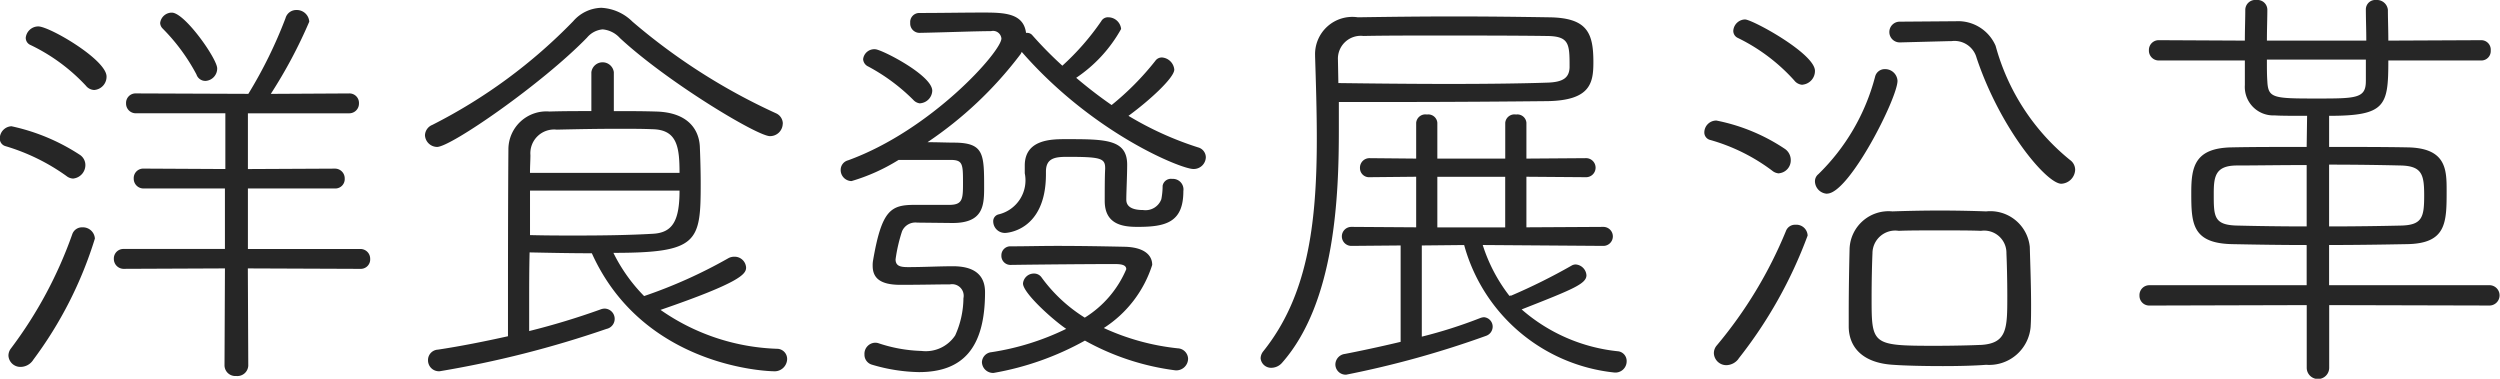
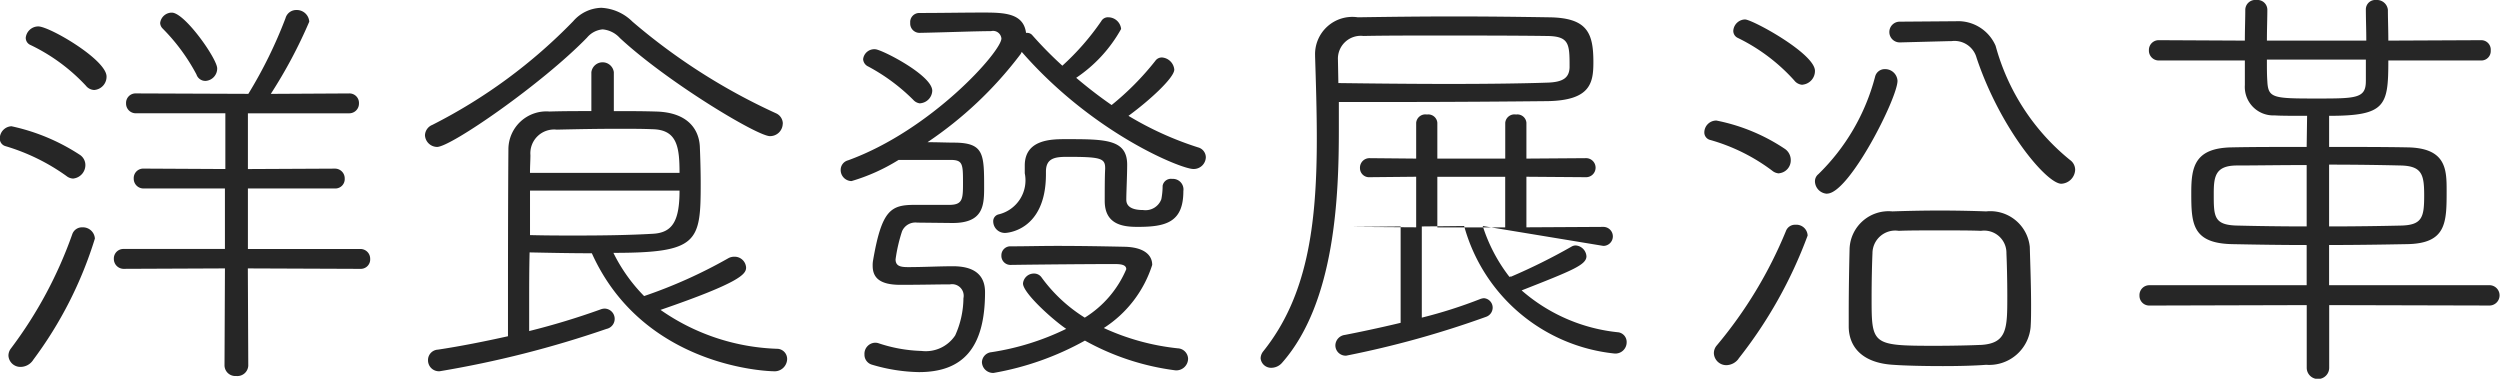
<svg xmlns="http://www.w3.org/2000/svg" id="menu-txt-story.svg" width="115.719" height="17.531" viewBox="0 0 115.719 17.531">
  <defs>
    <style>
      .cls-1 {
        fill: #262626;
        fill-rule: evenodd;
      }
    </style>
  </defs>
-   <path id="洋食發展沿革_のコピー" data-name="洋食發展沿革 のコピー" class="cls-1" d="M443.482,128.526a0.574,0.574,0,0,0,.54-0.58c0-.44-1.5-2.58-2.1-2.58a0.544,0.544,0,0,0-.54.48,0.387,0.387,0,0,0,.12.26,8.945,8.945,0,0,1,1.56,2.12A0.433,0.433,0,0,0,443.482,128.526Zm7.182,8.7a0.436,0.436,0,0,0,.44-0.46,0.451,0.451,0,0,0-.46-0.46h-5.2v-2.8h4.041a0.435,0.435,0,0,0,.44-0.46,0.451,0.451,0,0,0-.46-0.46l-4.021.02v-2.58h4.681a0.451,0.451,0,0,0,.46-0.46,0.44,0.44,0,0,0-.46-0.46l-3.621.02a22.345,22.345,0,0,0,1.78-3.341,0.577,0.577,0,0,0-.6-0.54,0.513,0.513,0,0,0-.5.38,21.051,21.051,0,0,1-1.72,3.5l-5.2-.02a0.44,0.44,0,0,0-.46.46,0.451,0.451,0,0,0,.46.46H444.4v2.58l-3.781-.02a0.44,0.44,0,0,0-.46.46,0.451,0.451,0,0,0,.46.46h3.761v2.8H439.7a0.441,0.441,0,0,0-.461.46,0.457,0.457,0,0,0,.481.46l4.661-.02-0.02,4.5a0.5,0.5,0,0,0,.54.48,0.506,0.506,0,0,0,.56-0.48l-0.02-4.5Zm-12.323-8.281a0.615,0.615,0,0,0,.56-0.621c0-.78-2.64-2.32-3.16-2.32a0.587,0.587,0,0,0-.58.52,0.358,0.358,0,0,0,.22.34,8.549,8.549,0,0,1,2.56,1.88A0.518,0.518,0,0,0,438.341,128.947Zm-0.98,4.1a0.628,0.628,0,0,0,.56-0.62,0.566,0.566,0,0,0-.26-0.48,9.364,9.364,0,0,0-3.161-1.32,0.568,0.568,0,0,0-.54.56,0.359,0.359,0,0,0,.26.36,9.462,9.462,0,0,1,2.821,1.38A0.532,0.532,0,0,0,437.361,133.047Zm-1.86,8.4a18.433,18.433,0,0,0,2.86-5.621,0.555,0.555,0,0,0-.58-0.52,0.475,0.475,0,0,0-.46.3,19.647,19.647,0,0,1-2.841,5.3,0.543,0.543,0,0,0-.12.34,0.552,0.552,0,0,0,.561.52A0.7,0.7,0,0,0,435.5,141.449Zm25.841-11.522c-0.64,0-1.3,0-1.94.02a1.758,1.758,0,0,0-1.9,1.74c-0.02,2.561-.02,5.8-0.02,8.662-1.08.24-2.18,0.46-3.241,0.62a0.483,0.483,0,0,0-.46.5,0.505,0.505,0,0,0,.541.5,47.909,47.909,0,0,0,7.721-1.96,0.475,0.475,0,0,0-.1-0.94,0.584,0.584,0,0,0-.18.04,33.894,33.894,0,0,1-3.3,1v-1.08c0-.88,0-1.781.02-2.561,0.961,0.02,1.941.04,2.881,0.04,2.4,5.321,8.242,5.461,8.4,5.461a0.581,0.581,0,0,0,.64-0.56,0.472,0.472,0,0,0-.48-0.48,9.965,9.965,0,0,1-5.381-1.8c3.72-1.28,3.961-1.661,3.961-1.961a0.532,0.532,0,0,0-.541-0.5,0.564,0.564,0,0,0-.3.08,22.613,22.613,0,0,1-3.88,1.741,7.67,7.67,0,0,1-1.421-2c3.921,0,4.041-.5,4.041-3.2,0-.6-0.02-1.241-0.04-1.721-0.04-.78-0.54-1.58-2.02-1.62-0.64-.02-1.281-0.02-1.961-0.02v-1.8a0.524,0.524,0,0,0-1.04,0v1.8Zm8.862,0.58a0.528,0.528,0,0,0-.32-0.48,28.2,28.2,0,0,1-6.642-4.241,2.2,2.2,0,0,0-1.44-.64,1.784,1.784,0,0,0-1.3.62,24.5,24.5,0,0,1-6.522,4.8,0.538,0.538,0,0,0-.34.48,0.569,0.569,0,0,0,.56.54c0.641,0,4.862-2.921,6.942-5.061a1.065,1.065,0,0,1,.72-0.38,1.22,1.22,0,0,1,.8.4c2.2,2.04,6.362,4.541,6.942,4.541A0.585,0.585,0,0,0,470.2,130.507Zm-4.781,3.1c0,1.4-.32,1.96-1.26,2-1.041.06-2.221,0.08-3.561,0.08-0.66,0-1.36,0-2.1-.02v-2.06h6.922Zm-6.922-.821c0-.32.02-0.6,0.02-0.82a1.1,1.1,0,0,1,1.221-1.18c0.86-.02,1.88-0.04,2.84-0.04,0.58,0,1.121,0,1.581.02,1.14,0.02,1.26.8,1.26,2.02H458.5Zm19.56,2.321c1.381,0,1.461-.76,1.461-1.6,0-1.58,0-2.1-1.341-2.12-0.36,0-.8-0.02-1.28-0.02a17.893,17.893,0,0,0,4.281-4.041,0.5,0.5,0,0,0,.08-0.14c3.3,3.781,7.382,5.421,7.942,5.421a0.56,0.56,0,0,0,.58-0.54,0.48,0.48,0,0,0-.36-0.46,15.134,15.134,0,0,1-3.221-1.46c0.96-.7,2.121-1.76,2.121-2.141a0.619,0.619,0,0,0-.56-0.56,0.364,0.364,0,0,0-.321.16,12.872,12.872,0,0,1-2.02,2.041c-0.58-.4-1.12-0.821-1.64-1.26a6.548,6.548,0,0,0,2.08-2.261,0.6,0.6,0,0,0-.58-0.54,0.353,0.353,0,0,0-.34.18,11.726,11.726,0,0,1-1.8,2.06,17.984,17.984,0,0,1-1.381-1.4,0.313,0.313,0,0,0-.24-0.12h-0.06c-0.12-.92-1.02-0.94-2-0.94-0.94,0-1.941.02-2.941,0.02a0.42,0.42,0,0,0-.42.46,0.431,0.431,0,0,0,.42.46c1.12-.02,2.661-0.08,3.321-0.08a0.388,0.388,0,0,1,.48.34c0,0.6-3.241,4.241-7.1,5.641a0.455,0.455,0,0,0-.34.44,0.512,0.512,0,0,0,.5.52,8.792,8.792,0,0,0,2.181-.98h2.4c0.561,0,.581.18,0.581,1.02,0,0.781,0,1.061-.641,1.061h-1.6c-1.1,0-1.52.24-1.92,2.56a1.23,1.23,0,0,0-.02.26c0,0.56.34,0.881,1.28,0.881h0.08c0.84,0,1.7-.021,2.22-0.021a0.536,0.536,0,0,1,.621.641,4.253,4.253,0,0,1-.381,1.72,1.632,1.632,0,0,1-1.56.72,6.841,6.841,0,0,1-2-.36,0.5,0.5,0,0,0-.16-0.02,0.513,0.513,0,0,0-.48.54,0.479,0.479,0,0,0,.36.48,8.038,8.038,0,0,0,2.16.34c2.021,0,3.061-1.1,3.061-3.7,0-.781-0.48-1.2-1.481-1.2-0.64,0-1.38.04-2.08,0.04-0.34,0-.58-0.04-0.58-0.36a7.329,7.329,0,0,1,.3-1.3,0.673,0.673,0,0,1,.7-0.4Zm6.122,5.441a11.631,11.631,0,0,0,4.2,1.38,0.547,0.547,0,0,0,.58-0.54,0.5,0.5,0,0,0-.48-0.48,10.889,10.889,0,0,1-3.421-.94,5.425,5.425,0,0,0,2.24-2.921c0-.46-0.38-0.82-1.28-0.84-0.92-.02-2.04-0.04-3.121-0.04-0.76,0-1.5.02-2.14,0.02a0.414,0.414,0,0,0-.44.42,0.419,0.419,0,0,0,.44.44c1.38-.02,3.7-0.04,4.8-0.04,0.32,0,.54.04,0.54,0.24a4.867,4.867,0,0,1-1.92,2.241,7.121,7.121,0,0,1-2-1.861,0.418,0.418,0,0,0-.34-0.18,0.506,0.506,0,0,0-.52.46c0,0.441,1.38,1.681,2,2.1a11.992,11.992,0,0,1-3.461,1.08,0.484,0.484,0,0,0-.44.46,0.517,0.517,0,0,0,.54.5A13.418,13.418,0,0,0,484.183,140.549Zm4.561-6.921a0.489,0.489,0,0,0-.52-0.561,0.389,0.389,0,0,0-.44.32,3.266,3.266,0,0,1-.06.621,0.779,0.779,0,0,1-.841.5c-0.68,0-.78-0.28-0.78-0.48,0-.32.04-1.141,0.04-1.621,0-1.18-1.02-1.18-2.84-1.18-0.641,0-1.9,0-1.9,1.22v0.36a1.62,1.62,0,0,1-1.2,1.9,0.323,0.323,0,0,0-.26.34,0.538,0.538,0,0,0,.56.52c0.02,0,1.88-.06,1.88-2.721v-0.12c0-.62.42-0.68,0.981-0.68,1.54,0,1.76.06,1.76,0.52v0.04c-0.02.34-.02,1.081-0.02,1.481,0,1.08.82,1.2,1.5,1.2C487.944,135.288,488.744,135.068,488.744,133.628Zm-12.183-4.061a0.605,0.605,0,0,0,.56-0.58c0-.721-2.36-1.921-2.64-1.921a0.52,0.52,0,0,0-.56.46,0.4,0.4,0,0,0,.24.34,8.869,8.869,0,0,1,2.08,1.541A0.49,0.49,0,0,0,476.561,129.567Zm19.38-.06h2.621c2.52,0,5.221-.02,7.061-0.04,1.96-.04,2.1-0.841,2.1-1.8,0-1.36-.28-2.06-2.06-2.08-1.24-.02-2.8-0.04-4.381-0.04s-3.161.02-4.461,0.04a1.725,1.725,0,0,0-1.98,1.76v0.04c0.04,1.28.08,2.541,0.08,3.821,0,4.081-.46,7.322-2.481,9.842a0.532,0.532,0,0,0-.12.32,0.486,0.486,0,0,0,.5.44,0.664,0.664,0,0,0,.5-0.24c2.461-2.8,2.621-7.741,2.621-10.8v-1.26Zm12.243,6.661a0.44,0.44,0,1,0,0-.88l-3.561.02v-2.341l2.74,0.021a0.441,0.441,0,1,0,0-.881l-2.74.02v-1.66a0.42,0.42,0,0,0-.48-0.38,0.428,0.428,0,0,0-.5.38v1.66H500.5v-1.66a0.42,0.42,0,0,0-.48-0.38,0.428,0.428,0,0,0-.5.38v1.66l-2.141-.02a0.44,0.44,0,0,0-.46.46,0.421,0.421,0,0,0,.46.421l2.141-.021v2.341l-3-.02a0.44,0.44,0,1,0,0,.88l2.281-.02v4.461c-1,.24-1.961.44-2.581,0.56a0.5,0.5,0,0,0-.44.48,0.478,0.478,0,0,0,.5.48,44.579,44.579,0,0,0,6.481-1.8,0.452,0.452,0,0,0,.3-0.42,0.438,0.438,0,0,0-.4-0.44,0.584,0.584,0,0,0-.18.04,21.846,21.846,0,0,1-2.7.86v-4.221l1.96-.02a8.078,8.078,0,0,0,6.942,5.9,0.521,0.521,0,0,0,.58-0.52,0.452,0.452,0,0,0-.38-0.46,8.014,8.014,0,0,1-4.481-1.94c2.34-.92,3-1.18,3-1.581a0.538,0.538,0,0,0-.5-0.5,0.386,0.386,0,0,0-.2.06,27.44,27.44,0,0,1-2.78,1.381h-0.04a0.04,0.04,0,0,0-.04.02,7.572,7.572,0,0,1-1.241-2.361ZM495.9,127.606v-0.04a1.058,1.058,0,0,1,1.18-1.12c0.96-.02,2.161-0.02,3.441-0.02,1.72,0,3.561,0,5,.02,1.1,0,1.1.36,1.1,1.46-0.02.46-.28,0.68-1.04,0.7-1.14.04-2.781,0.06-4.541,0.06-1.74,0-3.581-.02-5.121-0.04Zm7.742,7.7H500.5v-2.341h3.141v2.341Zm24.321,4.581c0.02-.3.02-0.64,0.02-1,0-.9-0.04-1.941-0.06-2.681a1.838,1.838,0,0,0-2.021-1.64c-0.52-.02-1.32-0.04-2.14-0.04s-1.641.02-2.2,0.04a1.806,1.806,0,0,0-1.98,1.72c-0.02.8-.04,1.941-0.04,2.961v0.68c0.02,0.96.68,1.66,2.06,1.74,0.54,0.04,1.44.06,2.3,0.06,0.76,0,1.5-.02,2-0.06A1.925,1.925,0,0,0,527.964,139.889Zm-2.341.86c-0.42.02-1.26,0.04-2.06,0.04-2.961,0-2.961-.04-2.961-2.24,0-.761.02-1.6,0.04-2.041a1.055,1.055,0,0,1,1.22-1.04c0.4-.02,1.141-0.02,1.881-0.02s1.5,0,1.92.02a1.03,1.03,0,0,1,1.18,1.04c0.02,0.44.04,1.24,0.04,1.961C526.883,139.989,526.883,140.689,525.623,140.749Zm-1.4-14.063h0.08a1.06,1.06,0,0,1,1.16.78c1.1,3.281,3.241,5.822,3.921,5.822a0.673,0.673,0,0,0,.64-0.641,0.559,0.559,0,0,0-.24-0.46,10.257,10.257,0,0,1-3.441-5.281,1.89,1.89,0,0,0-1.84-1.14l-2.6.02a0.48,0.48,0,0,0,0,.96h0.02Zm-9.782,14.7a20.8,20.8,0,0,0,3.2-5.7,0.522,0.522,0,0,0-.56-0.5,0.449,0.449,0,0,0-.44.28,20.09,20.09,0,0,1-3.2,5.3,0.549,0.549,0,0,0-.14.36,0.577,0.577,0,0,0,.581.56A0.721,0.721,0,0,0,514.441,141.389Zm4.1-7.641c1.02,0,3.26-4.421,3.26-5.222a0.572,0.572,0,0,0-.58-0.54,0.458,0.458,0,0,0-.46.36,9.732,9.732,0,0,1-2.621,4.5,0.422,0.422,0,0,0-.16.34A0.588,0.588,0,0,0,518.542,133.748Zm-1.141-5.042a0.636,0.636,0,0,0,.58-0.64c0-.8-2.9-2.38-3.24-2.38a0.562,0.562,0,0,0-.54.52,0.358,0.358,0,0,0,.22.34,8.56,8.56,0,0,1,2.6,1.961A0.515,0.515,0,0,0,517.4,128.706Zm-1.08,4.1a0.6,0.6,0,0,0,.54-0.62,0.626,0.626,0,0,0-.26-0.5,8.72,8.72,0,0,0-3.181-1.32,0.555,0.555,0,0,0-.56.54,0.356,0.356,0,0,0,.28.36,8.7,8.7,0,0,1,2.861,1.42A0.532,0.532,0,0,0,516.321,132.807Zm32.9,6.122a0.471,0.471,0,0,0,0-.941h-7.442v-1.86c1.261,0,2.521-.02,3.581-0.04,1.86-.02,1.86-1,1.86-2.48,0-.981-0.02-1.981-1.84-2-1.02-.02-2.3-0.02-3.6-0.02v-1.44c2.621,0,2.741-.46,2.741-2.561h4.3a0.435,0.435,0,0,0,.44-0.46,0.44,0.44,0,0,0-.44-0.48l-4.3.02c0-.5-0.02-1-0.02-1.42a0.509,0.509,0,0,0-.54-0.46,0.437,0.437,0,0,0-.48.42v0.02c0,0.44.02,0.94,0.02,1.44h-4.6c0-.54.02-1.06,0.02-1.44a0.457,0.457,0,0,0-.5-0.44,0.464,0.464,0,0,0-.521.44c0,0.42-.02.92-0.02,1.44l-3.98-.02a0.452,0.452,0,0,0-.461.46,0.457,0.457,0,0,0,.461.48h3.98v1.141a1.318,1.318,0,0,0,1.381,1.4c0.24,0.02.84,0.02,1.5,0.02l-0.02,1.44c-1.3,0-2.541,0-3.441.02-1.74.02-1.9,0.9-1.9,2.081,0,1.44.02,2.38,1.96,2.4,1.021,0.02,2.181.04,3.381,0.04v1.86H533.46a0.457,0.457,0,0,0-.46.481,0.451,0.451,0,0,0,.46.46l7.282-.02v2.9a0.52,0.52,0,0,0,1.04,0v-2.9Zm-5.741-10.382c0,0.8-.46.8-2.3,0.8-2,0-2.22-.02-2.26-0.8-0.02-.281-0.02-0.621-0.02-1h4.581v1Zm-1.7,3.86c1.28,0,2.5.02,3.3,0.04,1,0.02,1.1.42,1.1,1.381,0,1-.08,1.38-1.08,1.4-0.84.02-2.06,0.04-3.321,0.04v-2.861Zm-1.04,2.861c-1.24,0-2.421-.02-3.2-0.04-1.1-.02-1.1-0.42-1.1-1.461,0-.8.06-1.32,1.08-1.32,0.8,0,1.981-.02,3.221-0.02v2.841Z" transform="translate(-433.969 -124.781)" />
+   <path id="洋食發展沿革_のコピー" data-name="洋食發展沿革 のコピー" class="cls-1" d="M443.482,128.526a0.574,0.574,0,0,0,.54-0.58c0-.44-1.5-2.58-2.1-2.58a0.544,0.544,0,0,0-.54.48,0.387,0.387,0,0,0,.12.26,8.945,8.945,0,0,1,1.56,2.12A0.433,0.433,0,0,0,443.482,128.526Zm7.182,8.7a0.436,0.436,0,0,0,.44-0.46,0.451,0.451,0,0,0-.46-0.46h-5.2v-2.8h4.041a0.435,0.435,0,0,0,.44-0.46,0.451,0.451,0,0,0-.46-0.46l-4.021.02v-2.58h4.681a0.451,0.451,0,0,0,.46-0.46,0.44,0.44,0,0,0-.46-0.46l-3.621.02a22.345,22.345,0,0,0,1.78-3.341,0.577,0.577,0,0,0-.6-0.54,0.513,0.513,0,0,0-.5.38,21.051,21.051,0,0,1-1.72,3.5l-5.2-.02a0.44,0.44,0,0,0-.46.46,0.451,0.451,0,0,0,.46.46H444.4v2.58l-3.781-.02a0.44,0.44,0,0,0-.46.46,0.451,0.451,0,0,0,.46.46h3.761v2.8H439.7a0.441,0.441,0,0,0-.461.46,0.457,0.457,0,0,0,.481.46l4.661-.02-0.02,4.5a0.5,0.5,0,0,0,.54.48,0.506,0.506,0,0,0,.56-0.48l-0.02-4.5Zm-12.323-8.281a0.615,0.615,0,0,0,.56-0.621c0-.78-2.64-2.32-3.16-2.32a0.587,0.587,0,0,0-.58.52,0.358,0.358,0,0,0,.22.34,8.549,8.549,0,0,1,2.56,1.88A0.518,0.518,0,0,0,438.341,128.947Zm-0.98,4.1a0.628,0.628,0,0,0,.56-0.62,0.566,0.566,0,0,0-.26-0.48,9.364,9.364,0,0,0-3.161-1.32,0.568,0.568,0,0,0-.54.56,0.359,0.359,0,0,0,.26.36,9.462,9.462,0,0,1,2.821,1.38A0.532,0.532,0,0,0,437.361,133.047Zm-1.86,8.4a18.433,18.433,0,0,0,2.86-5.621,0.555,0.555,0,0,0-.58-0.52,0.475,0.475,0,0,0-.46.3,19.647,19.647,0,0,1-2.841,5.3,0.543,0.543,0,0,0-.12.34,0.552,0.552,0,0,0,.561.52A0.7,0.7,0,0,0,435.5,141.449Zm25.841-11.522c-0.64,0-1.3,0-1.94.02a1.758,1.758,0,0,0-1.9,1.74c-0.02,2.561-.02,5.8-0.02,8.662-1.08.24-2.18,0.46-3.241,0.62a0.483,0.483,0,0,0-.46.5,0.505,0.505,0,0,0,.541.5,47.909,47.909,0,0,0,7.721-1.96,0.475,0.475,0,0,0-.1-0.94,0.584,0.584,0,0,0-.18.04,33.894,33.894,0,0,1-3.3,1v-1.08c0-.88,0-1.781.02-2.561,0.961,0.02,1.941.04,2.881,0.04,2.4,5.321,8.242,5.461,8.4,5.461a0.581,0.581,0,0,0,.64-0.56,0.472,0.472,0,0,0-.48-0.48,9.965,9.965,0,0,1-5.381-1.8c3.72-1.28,3.961-1.661,3.961-1.961a0.532,0.532,0,0,0-.541-0.5,0.564,0.564,0,0,0-.3.08,22.613,22.613,0,0,1-3.88,1.741,7.67,7.67,0,0,1-1.421-2c3.921,0,4.041-.5,4.041-3.2,0-.6-0.02-1.241-0.04-1.721-0.04-.78-0.54-1.58-2.02-1.62-0.64-.02-1.281-0.02-1.961-0.02v-1.8a0.524,0.524,0,0,0-1.04,0v1.8Zm8.862,0.58a0.528,0.528,0,0,0-.32-0.48,28.2,28.2,0,0,1-6.642-4.241,2.2,2.2,0,0,0-1.44-.64,1.784,1.784,0,0,0-1.3.62,24.5,24.5,0,0,1-6.522,4.8,0.538,0.538,0,0,0-.34.48,0.569,0.569,0,0,0,.56.54c0.641,0,4.862-2.921,6.942-5.061a1.065,1.065,0,0,1,.72-0.38,1.22,1.22,0,0,1,.8.4c2.2,2.04,6.362,4.541,6.942,4.541A0.585,0.585,0,0,0,470.2,130.507Zm-4.781,3.1c0,1.4-.32,1.96-1.26,2-1.041.06-2.221,0.08-3.561,0.08-0.66,0-1.36,0-2.1-.02v-2.06h6.922Zm-6.922-.821c0-.32.02-0.6,0.02-0.82a1.1,1.1,0,0,1,1.221-1.18c0.86-.02,1.88-0.04,2.84-0.04,0.58,0,1.121,0,1.581.02,1.14,0.02,1.26.8,1.26,2.02H458.5Zm19.56,2.321c1.381,0,1.461-.76,1.461-1.6,0-1.58,0-2.1-1.341-2.12-0.36,0-.8-0.02-1.28-0.02a17.893,17.893,0,0,0,4.281-4.041,0.5,0.5,0,0,0,.08-0.14c3.3,3.781,7.382,5.421,7.942,5.421a0.56,0.56,0,0,0,.58-0.54,0.48,0.48,0,0,0-.36-0.46,15.134,15.134,0,0,1-3.221-1.46c0.96-.7,2.121-1.76,2.121-2.141a0.619,0.619,0,0,0-.56-0.56,0.364,0.364,0,0,0-.321.16,12.872,12.872,0,0,1-2.02,2.041c-0.58-.4-1.12-0.821-1.64-1.26a6.548,6.548,0,0,0,2.08-2.261,0.6,0.6,0,0,0-.58-0.54,0.353,0.353,0,0,0-.34.18,11.726,11.726,0,0,1-1.8,2.06,17.984,17.984,0,0,1-1.381-1.4,0.313,0.313,0,0,0-.24-0.12h-0.06c-0.12-.92-1.02-0.94-2-0.94-0.94,0-1.941.02-2.941,0.02a0.42,0.42,0,0,0-.42.46,0.431,0.431,0,0,0,.42.46c1.12-.02,2.661-0.08,3.321-0.08a0.388,0.388,0,0,1,.48.34c0,0.6-3.241,4.241-7.1,5.641a0.455,0.455,0,0,0-.34.44,0.512,0.512,0,0,0,.5.52,8.792,8.792,0,0,0,2.181-.98h2.4c0.561,0,.581.18,0.581,1.02,0,0.781,0,1.061-.641,1.061h-1.6c-1.1,0-1.52.24-1.92,2.56a1.23,1.23,0,0,0-.02.26c0,0.56.34,0.881,1.28,0.881h0.08c0.84,0,1.7-.021,2.22-0.021a0.536,0.536,0,0,1,.621.641,4.253,4.253,0,0,1-.381,1.72,1.632,1.632,0,0,1-1.56.72,6.841,6.841,0,0,1-2-.36,0.5,0.5,0,0,0-.16-0.02,0.513,0.513,0,0,0-.48.54,0.479,0.479,0,0,0,.36.48,8.038,8.038,0,0,0,2.16.34c2.021,0,3.061-1.1,3.061-3.7,0-.781-0.48-1.2-1.481-1.2-0.64,0-1.38.04-2.08,0.04-0.34,0-.58-0.04-0.58-0.36a7.329,7.329,0,0,1,.3-1.3,0.673,0.673,0,0,1,.7-0.4Zm6.122,5.441a11.631,11.631,0,0,0,4.2,1.38,0.547,0.547,0,0,0,.58-0.54,0.5,0.5,0,0,0-.48-0.48,10.889,10.889,0,0,1-3.421-.94,5.425,5.425,0,0,0,2.24-2.921c0-.46-0.38-0.82-1.28-0.84-0.92-.02-2.04-0.04-3.121-0.04-0.76,0-1.5.02-2.14,0.02a0.414,0.414,0,0,0-.44.42,0.419,0.419,0,0,0,.44.44c1.38-.02,3.7-0.04,4.8-0.04,0.32,0,.54.04,0.54,0.24a4.867,4.867,0,0,1-1.92,2.241,7.121,7.121,0,0,1-2-1.861,0.418,0.418,0,0,0-.34-0.18,0.506,0.506,0,0,0-.52.46c0,0.441,1.38,1.681,2,2.1a11.992,11.992,0,0,1-3.461,1.08,0.484,0.484,0,0,0-.44.46,0.517,0.517,0,0,0,.54.5A13.418,13.418,0,0,0,484.183,140.549Zm4.561-6.921a0.489,0.489,0,0,0-.52-0.561,0.389,0.389,0,0,0-.44.32,3.266,3.266,0,0,1-.06.621,0.779,0.779,0,0,1-.841.5c-0.68,0-.78-0.28-0.78-0.48,0-.32.04-1.141,0.04-1.621,0-1.18-1.02-1.18-2.84-1.18-0.641,0-1.9,0-1.9,1.22v0.36a1.62,1.62,0,0,1-1.2,1.9,0.323,0.323,0,0,0-.26.34,0.538,0.538,0,0,0,.56.52c0.02,0,1.88-.06,1.88-2.721v-0.12c0-.62.42-0.68,0.981-0.68,1.54,0,1.76.06,1.76,0.52v0.04c-0.02.34-.02,1.081-0.02,1.481,0,1.08.82,1.2,1.5,1.2C487.944,135.288,488.744,135.068,488.744,133.628Zm-12.183-4.061a0.605,0.605,0,0,0,.56-0.58c0-.721-2.36-1.921-2.64-1.921a0.52,0.52,0,0,0-.56.46,0.4,0.4,0,0,0,.24.34,8.869,8.869,0,0,1,2.08,1.541A0.49,0.49,0,0,0,476.561,129.567Zm19.38-.06h2.621c2.52,0,5.221-.02,7.061-0.04,1.96-.04,2.1-0.841,2.1-1.8,0-1.36-.28-2.06-2.06-2.08-1.24-.02-2.8-0.04-4.381-0.04s-3.161.02-4.461,0.04a1.725,1.725,0,0,0-1.98,1.76v0.04c0.04,1.28.08,2.541,0.08,3.821,0,4.081-.46,7.322-2.481,9.842a0.532,0.532,0,0,0-.12.32,0.486,0.486,0,0,0,.5.44,0.664,0.664,0,0,0,.5-0.24c2.461-2.8,2.621-7.741,2.621-10.8v-1.26Zm12.243,6.661a0.44,0.44,0,1,0,0-.88l-3.561.02v-2.341l2.74,0.021a0.441,0.441,0,1,0,0-.881l-2.74.02v-1.66a0.42,0.42,0,0,0-.48-0.38,0.428,0.428,0,0,0-.5.38v1.66H500.5v-1.66a0.42,0.42,0,0,0-.48-0.38,0.428,0.428,0,0,0-.5.38v1.66l-2.141-.02a0.44,0.44,0,0,0-.46.46,0.421,0.421,0,0,0,.46.421l2.141-.021v2.341l-3-.02l2.281-.02v4.461c-1,.24-1.961.44-2.581,0.56a0.5,0.5,0,0,0-.44.48,0.478,0.478,0,0,0,.5.48,44.579,44.579,0,0,0,6.481-1.8,0.452,0.452,0,0,0,.3-0.42,0.438,0.438,0,0,0-.4-0.44,0.584,0.584,0,0,0-.18.04,21.846,21.846,0,0,1-2.7.86v-4.221l1.96-.02a8.078,8.078,0,0,0,6.942,5.9,0.521,0.521,0,0,0,.58-0.52,0.452,0.452,0,0,0-.38-0.46,8.014,8.014,0,0,1-4.481-1.94c2.34-.92,3-1.18,3-1.581a0.538,0.538,0,0,0-.5-0.5,0.386,0.386,0,0,0-.2.06,27.44,27.44,0,0,1-2.78,1.381h-0.04a0.04,0.04,0,0,0-.04.02,7.572,7.572,0,0,1-1.241-2.361ZM495.9,127.606v-0.04a1.058,1.058,0,0,1,1.18-1.12c0.96-.02,2.161-0.02,3.441-0.02,1.72,0,3.561,0,5,.02,1.1,0,1.1.36,1.1,1.46-0.02.46-.28,0.68-1.04,0.7-1.14.04-2.781,0.06-4.541,0.06-1.74,0-3.581-.02-5.121-0.04Zm7.742,7.7H500.5v-2.341h3.141v2.341Zm24.321,4.581c0.02-.3.02-0.64,0.02-1,0-.9-0.04-1.941-0.06-2.681a1.838,1.838,0,0,0-2.021-1.64c-0.52-.02-1.32-0.04-2.14-0.04s-1.641.02-2.2,0.04a1.806,1.806,0,0,0-1.98,1.72c-0.02.8-.04,1.941-0.04,2.961v0.68c0.02,0.96.68,1.66,2.06,1.74,0.54,0.04,1.44.06,2.3,0.06,0.76,0,1.5-.02,2-0.06A1.925,1.925,0,0,0,527.964,139.889Zm-2.341.86c-0.42.02-1.26,0.04-2.06,0.04-2.961,0-2.961-.04-2.961-2.24,0-.761.02-1.6,0.04-2.041a1.055,1.055,0,0,1,1.22-1.04c0.4-.02,1.141-0.02,1.881-0.02s1.5,0,1.92.02a1.03,1.03,0,0,1,1.18,1.04c0.02,0.44.04,1.24,0.04,1.961C526.883,139.989,526.883,140.689,525.623,140.749Zm-1.4-14.063h0.08a1.06,1.06,0,0,1,1.16.78c1.1,3.281,3.241,5.822,3.921,5.822a0.673,0.673,0,0,0,.64-0.641,0.559,0.559,0,0,0-.24-0.46,10.257,10.257,0,0,1-3.441-5.281,1.89,1.89,0,0,0-1.84-1.14l-2.6.02a0.48,0.48,0,0,0,0,.96h0.02Zm-9.782,14.7a20.8,20.8,0,0,0,3.2-5.7,0.522,0.522,0,0,0-.56-0.5,0.449,0.449,0,0,0-.44.28,20.09,20.09,0,0,1-3.2,5.3,0.549,0.549,0,0,0-.14.36,0.577,0.577,0,0,0,.581.56A0.721,0.721,0,0,0,514.441,141.389Zm4.1-7.641c1.02,0,3.26-4.421,3.26-5.222a0.572,0.572,0,0,0-.58-0.54,0.458,0.458,0,0,0-.46.36,9.732,9.732,0,0,1-2.621,4.5,0.422,0.422,0,0,0-.16.34A0.588,0.588,0,0,0,518.542,133.748Zm-1.141-5.042a0.636,0.636,0,0,0,.58-0.64c0-.8-2.9-2.38-3.24-2.38a0.562,0.562,0,0,0-.54.52,0.358,0.358,0,0,0,.22.34,8.56,8.56,0,0,1,2.6,1.961A0.515,0.515,0,0,0,517.4,128.706Zm-1.08,4.1a0.6,0.6,0,0,0,.54-0.62,0.626,0.626,0,0,0-.26-0.5,8.72,8.72,0,0,0-3.181-1.32,0.555,0.555,0,0,0-.56.54,0.356,0.356,0,0,0,.28.36,8.7,8.7,0,0,1,2.861,1.42A0.532,0.532,0,0,0,516.321,132.807Zm32.9,6.122a0.471,0.471,0,0,0,0-.941h-7.442v-1.86c1.261,0,2.521-.02,3.581-0.04,1.86-.02,1.86-1,1.86-2.48,0-.981-0.02-1.981-1.84-2-1.02-.02-2.3-0.02-3.6-0.02v-1.44c2.621,0,2.741-.46,2.741-2.561h4.3a0.435,0.435,0,0,0,.44-0.46,0.44,0.44,0,0,0-.44-0.48l-4.3.02c0-.5-0.02-1-0.02-1.42a0.509,0.509,0,0,0-.54-0.46,0.437,0.437,0,0,0-.48.42v0.02c0,0.44.02,0.94,0.02,1.44h-4.6c0-.54.02-1.06,0.02-1.44a0.457,0.457,0,0,0-.5-0.44,0.464,0.464,0,0,0-.521.44c0,0.42-.02.92-0.02,1.44l-3.98-.02a0.452,0.452,0,0,0-.461.46,0.457,0.457,0,0,0,.461.48h3.98v1.141a1.318,1.318,0,0,0,1.381,1.4c0.24,0.02.84,0.02,1.5,0.02l-0.02,1.44c-1.3,0-2.541,0-3.441.02-1.74.02-1.9,0.9-1.9,2.081,0,1.44.02,2.38,1.96,2.4,1.021,0.02,2.181.04,3.381,0.04v1.86H533.46a0.457,0.457,0,0,0-.46.481,0.451,0.451,0,0,0,.46.46l7.282-.02v2.9a0.52,0.52,0,0,0,1.04,0v-2.9Zm-5.741-10.382c0,0.8-.46.8-2.3,0.8-2,0-2.22-.02-2.26-0.8-0.02-.281-0.02-0.621-0.02-1h4.581v1Zm-1.7,3.86c1.28,0,2.5.02,3.3,0.04,1,0.02,1.1.42,1.1,1.381,0,1-.08,1.38-1.08,1.4-0.84.02-2.06,0.04-3.321,0.04v-2.861Zm-1.04,2.861c-1.24,0-2.421-.02-3.2-0.04-1.1-.02-1.1-0.42-1.1-1.461,0-.8.06-1.32,1.08-1.32,0.8,0,1.981-.02,3.221-0.02v2.841Z" transform="translate(-433.969 -124.781)" />
</svg>